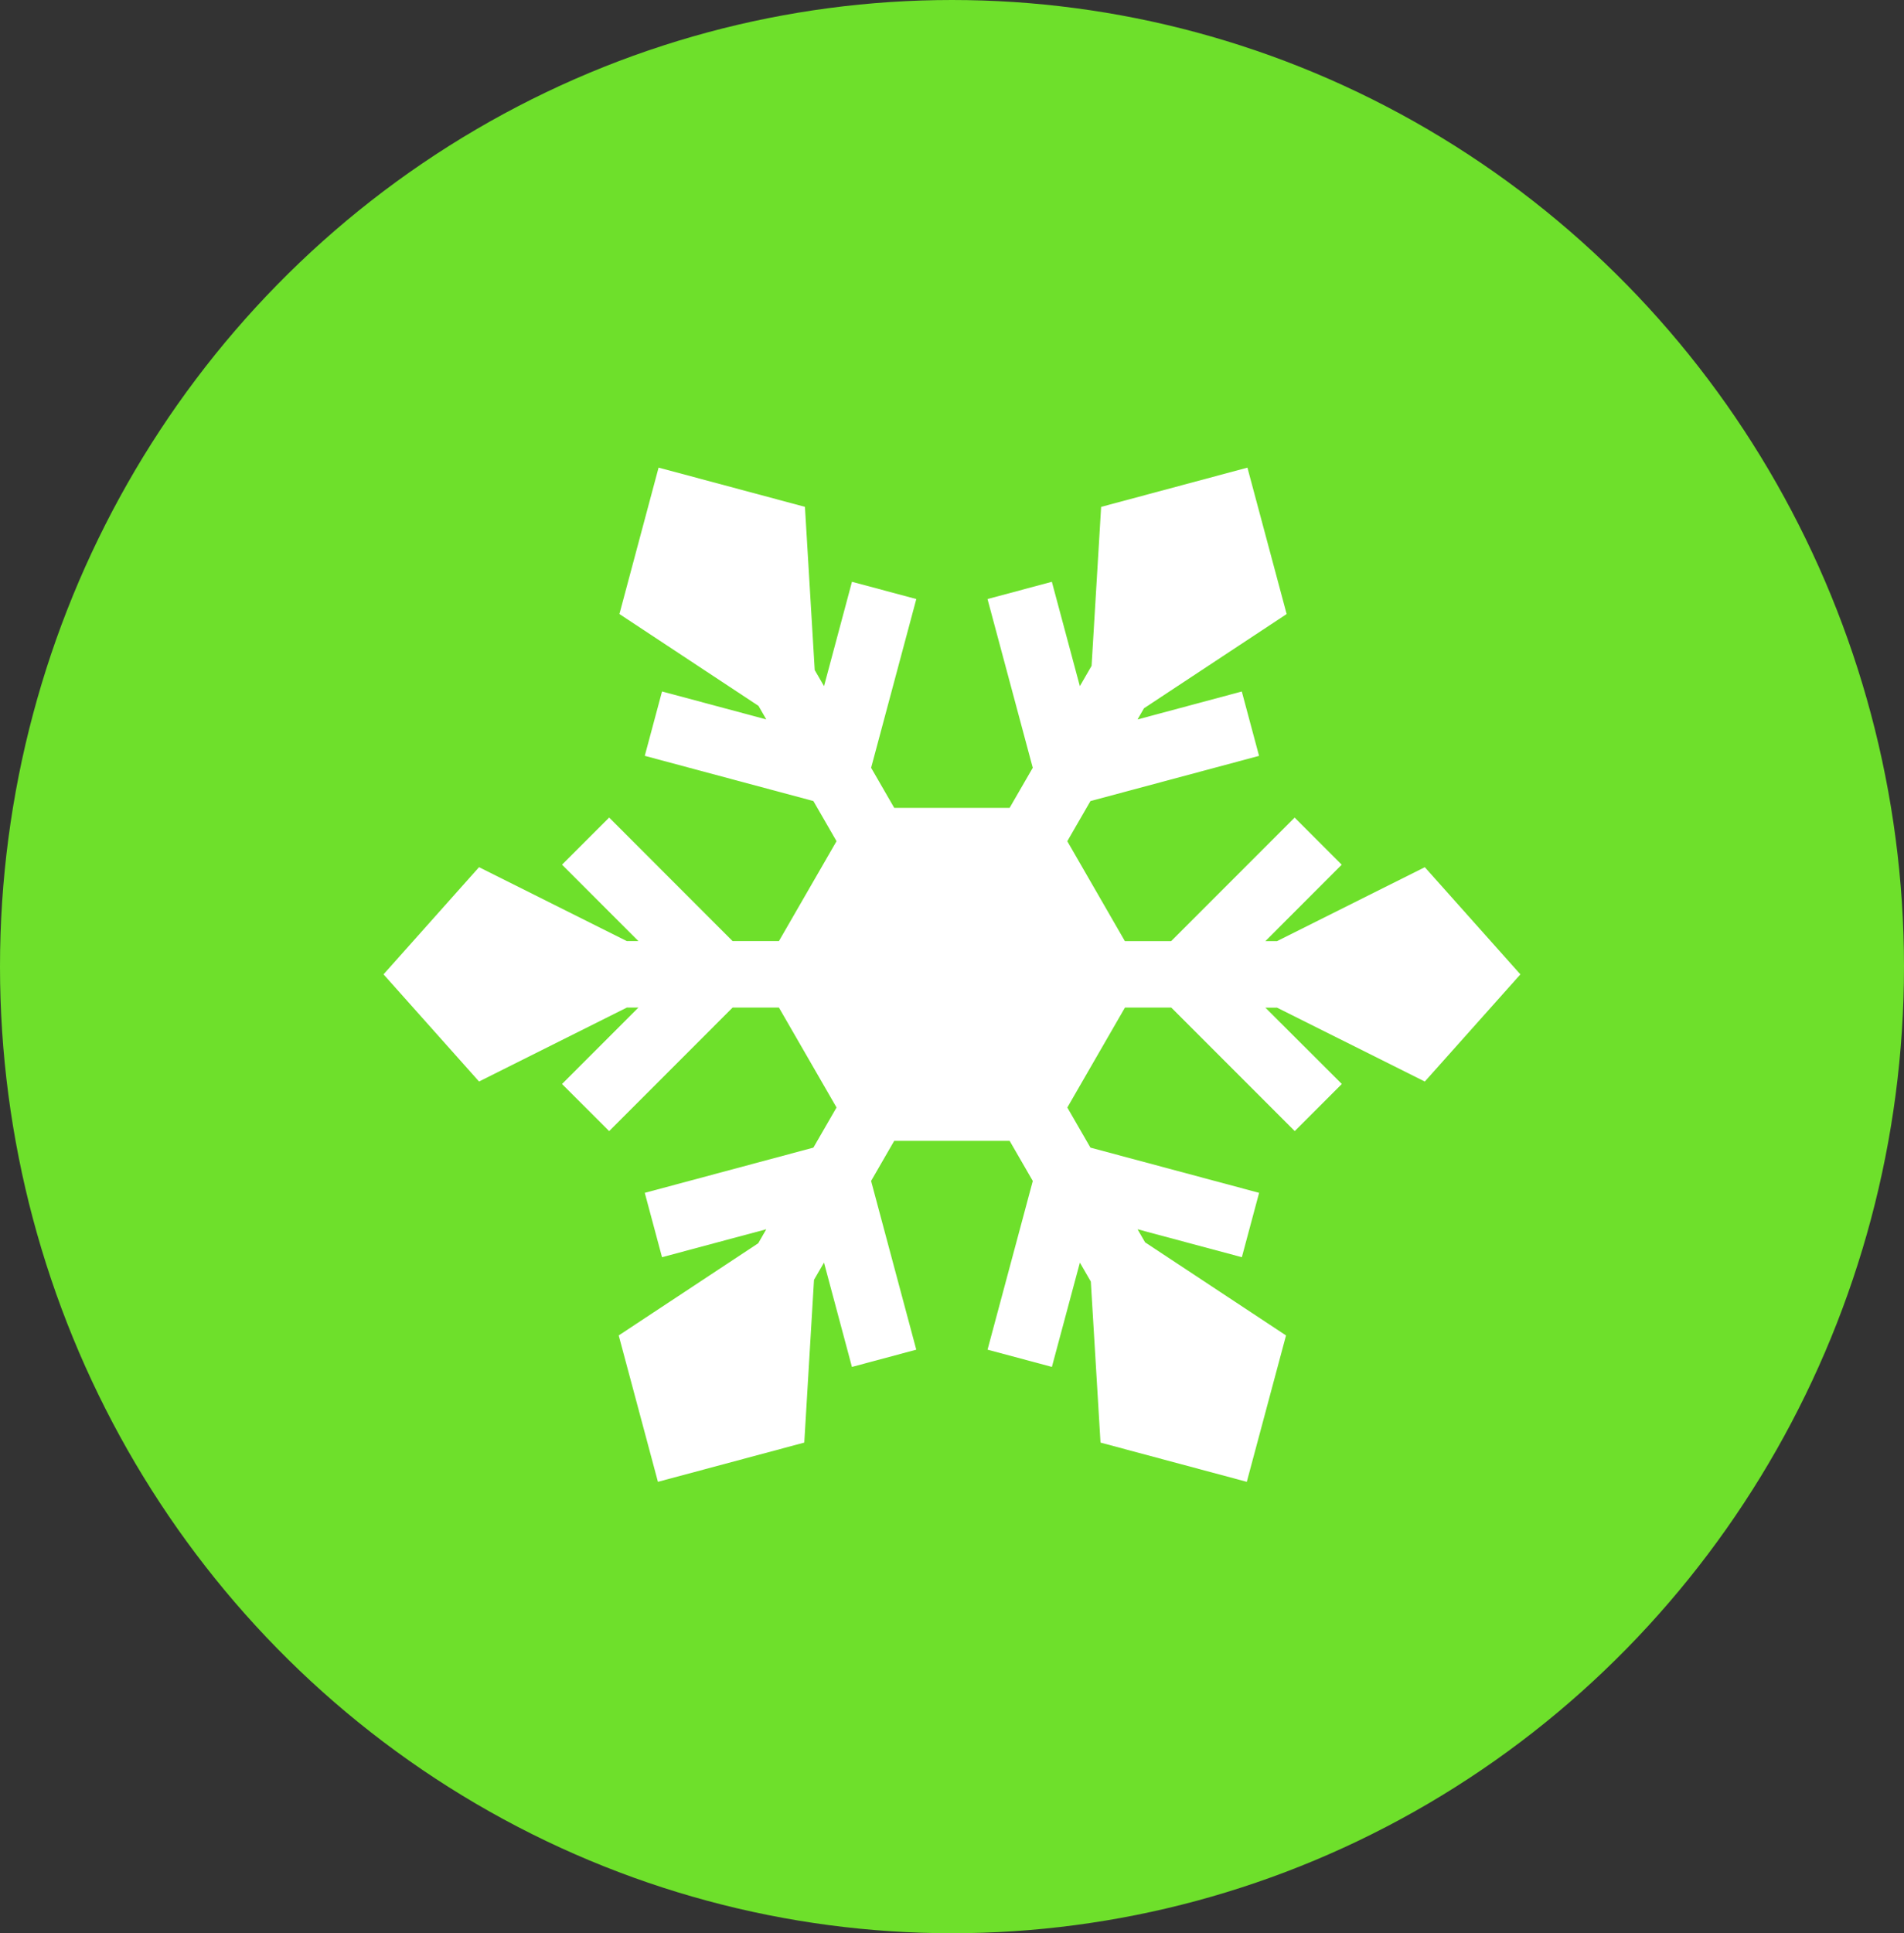
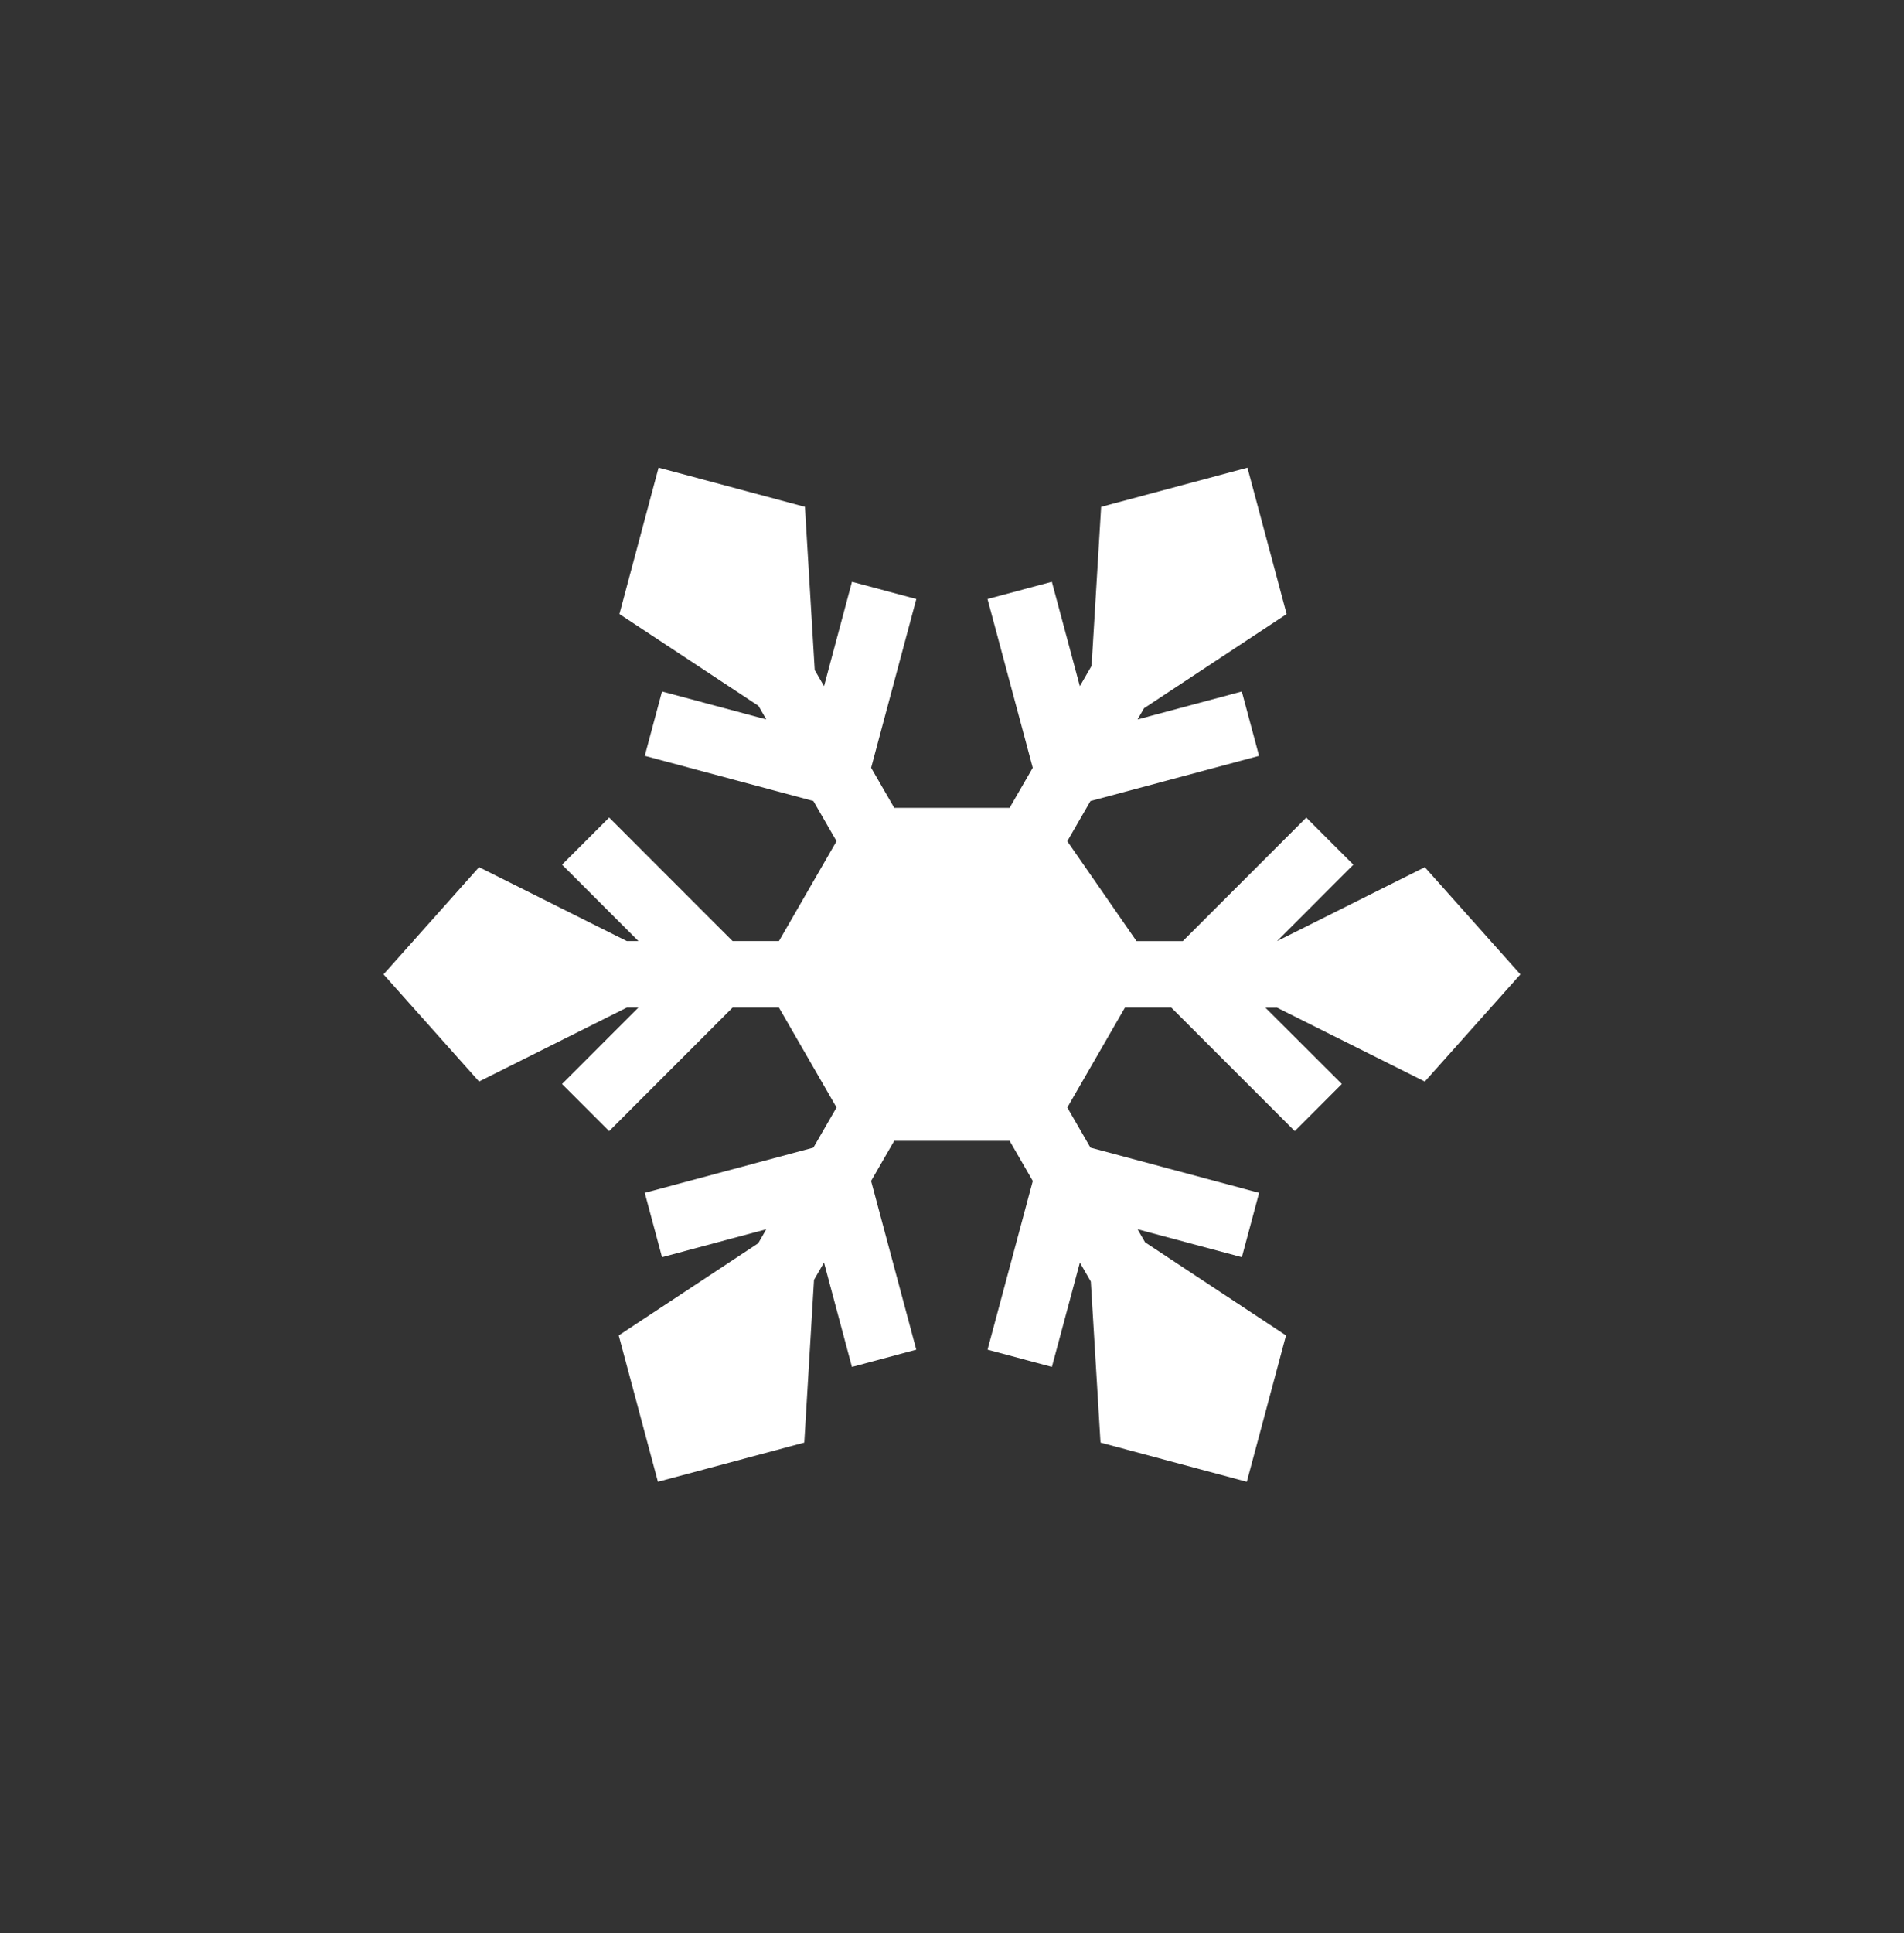
<svg xmlns="http://www.w3.org/2000/svg" width="67" height="68" viewBox="0 0 67 68">
  <rect x="0" y="0" width="67" height="68" fill="#333333" stroke="none" />
  <g id="Groupe_3739" data-name="Groupe 3739" transform="translate(-650 -3580)">
    <g id="Groupe_121" data-name="Groupe 121" transform="translate(38 1283)">
-       <ellipse id="Ellipse_2" data-name="Ellipse 2" cx="33.5" cy="34" rx="33.5" ry="34" transform="translate(612 2297)" fill="#6ee02b" />
-     </g>
-     <path id="Tracé_272" data-name="Tracé 272" d="M148.31,79.653l3.363-3.769-3.363-3.77-5.2,2.6H142.7l2.686-2.688-1.657-1.657-4.345,4.345h-1.629L135.729,71.2l.815-1.412,5.933-1.59-.607-2.264-3.669.983.227-.393,5.02-3.314-1.38-5.15-5.148,1.38-.336,5.592-.413.714-.985-3.671-2.264.607,1.592,5.935-.815,1.411H129.64l-.814-1.411,1.59-5.935-2.264-.607-.983,3.671-.328-.566-.344-5.741-5.15-1.38-1.378,5.15,4.894,3.231.274.476-3.669-.983-.607,2.264,5.933,1.59.815,1.412-2.027,3.514h-1.631l-4.343-4.345-1.659,1.657,2.688,2.688h-.408l-5.2-2.6-3.361,3.77,3.361,3.769,5.2-2.6h.408l-2.688,2.688,1.659,1.657,4.343-4.345h1.631l2.027,3.514-.815,1.412-5.933,1.59.607,2.264,3.669-.983-.284.493-4.909,3.242,1.38,5.149,5.15-1.38.342-5.724.352-.608.983,3.671,2.264-.607-1.59-5.935.814-1.411H133.7l.815,1.412-1.592,5.933,2.264.607.985-3.669.385.667.341,5.664,5.148,1.38,1.38-5.149-4.959-3.275-.266-.46,3.671.983.607-2.264-5.935-1.59-.814-1.411,2.029-3.516h1.629l4.345,4.345,1.657-1.657L142.7,77.055h.411Z" transform="translate(551.828 3538.389)" fill="#fff" />
+       </g>
+     <path id="Tracé_272" data-name="Tracé 272" d="M148.31,79.653l3.363-3.769-3.363-3.77-5.2,2.6l2.686-2.688-1.657-1.657-4.345,4.345h-1.629L135.729,71.2l.815-1.412,5.933-1.59-.607-2.264-3.669.983.227-.393,5.02-3.314-1.38-5.15-5.148,1.38-.336,5.592-.413.714-.985-3.671-2.264.607,1.592,5.935-.815,1.411H129.64l-.814-1.411,1.59-5.935-2.264-.607-.983,3.671-.328-.566-.344-5.741-5.15-1.38-1.378,5.15,4.894,3.231.274.476-3.669-.983-.607,2.264,5.933,1.59.815,1.412-2.027,3.514h-1.631l-4.343-4.345-1.659,1.657,2.688,2.688h-.408l-5.2-2.6-3.361,3.77,3.361,3.769,5.2-2.6h.408l-2.688,2.688,1.659,1.657,4.343-4.345h1.631l2.027,3.514-.815,1.412-5.933,1.59.607,2.264,3.669-.983-.284.493-4.909,3.242,1.38,5.149,5.15-1.38.342-5.724.352-.608.983,3.671,2.264-.607-1.59-5.935.814-1.411H133.7l.815,1.412-1.592,5.933,2.264.607.985-3.669.385.667.341,5.664,5.148,1.38,1.38-5.149-4.959-3.275-.266-.46,3.671.983.607-2.264-5.935-1.59-.814-1.411,2.029-3.516h1.629l4.345,4.345,1.657-1.657L142.7,77.055h.411Z" transform="translate(551.828 3538.389)" fill="#fff" />
  </g>
</svg>